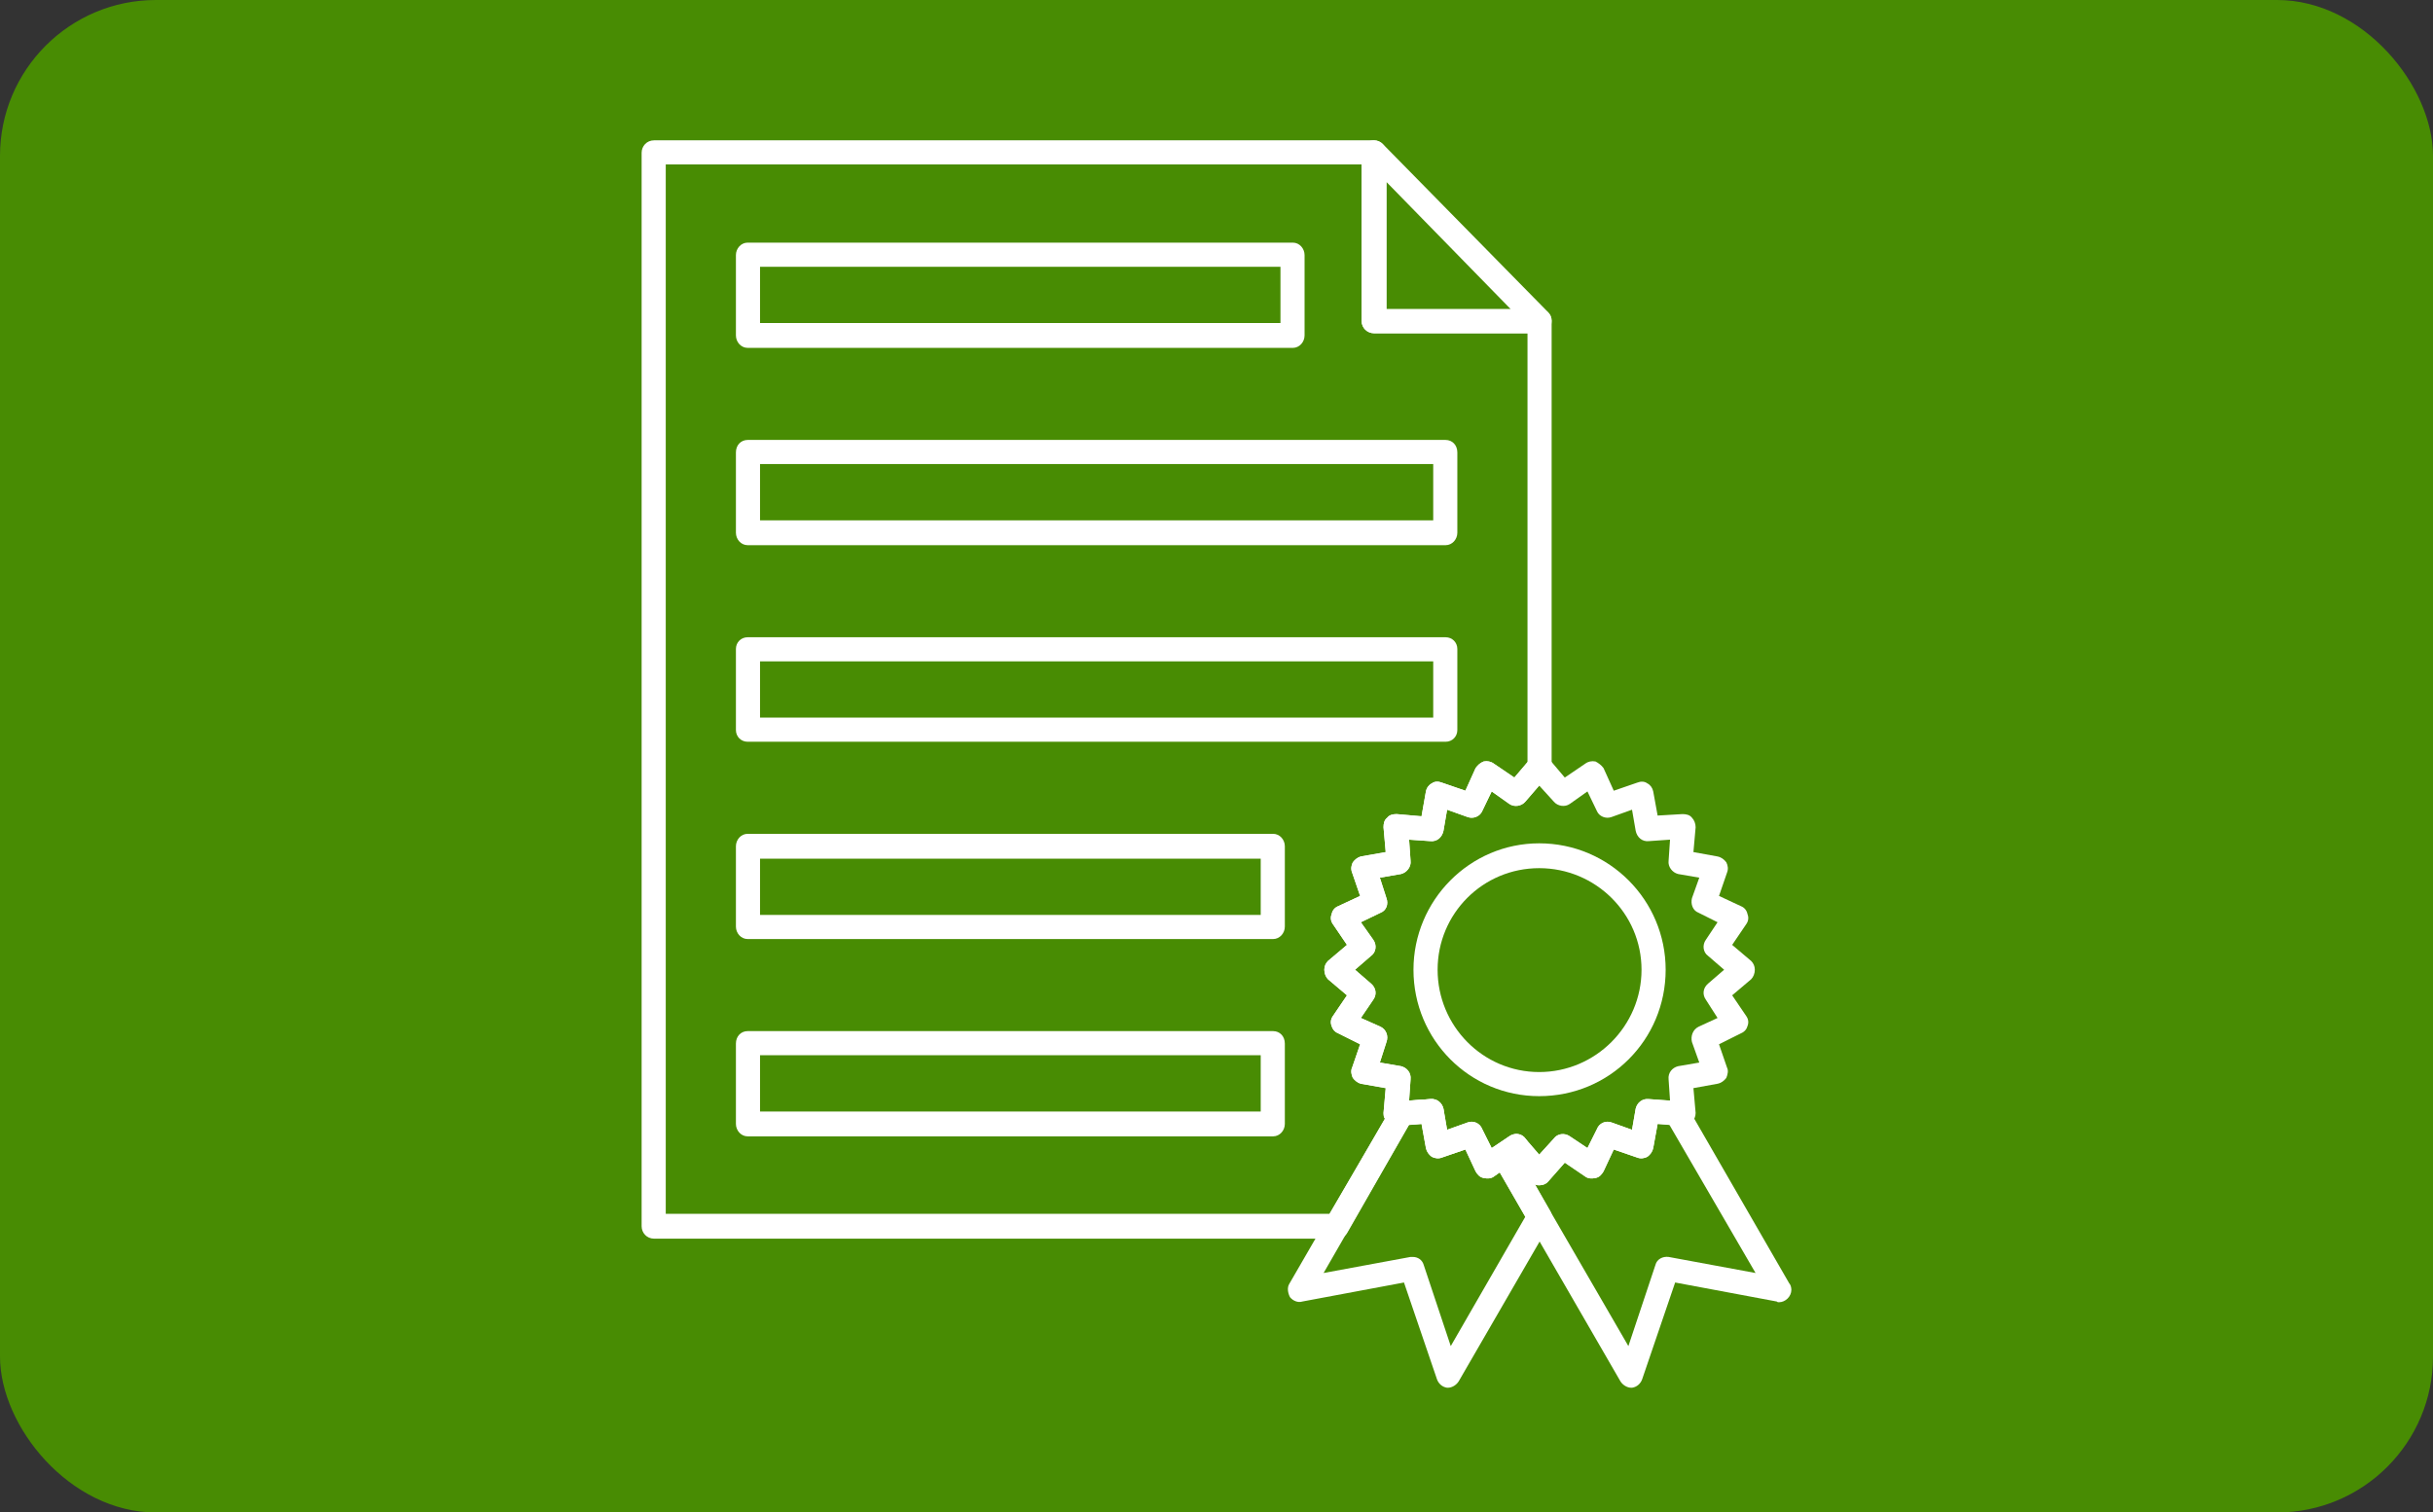
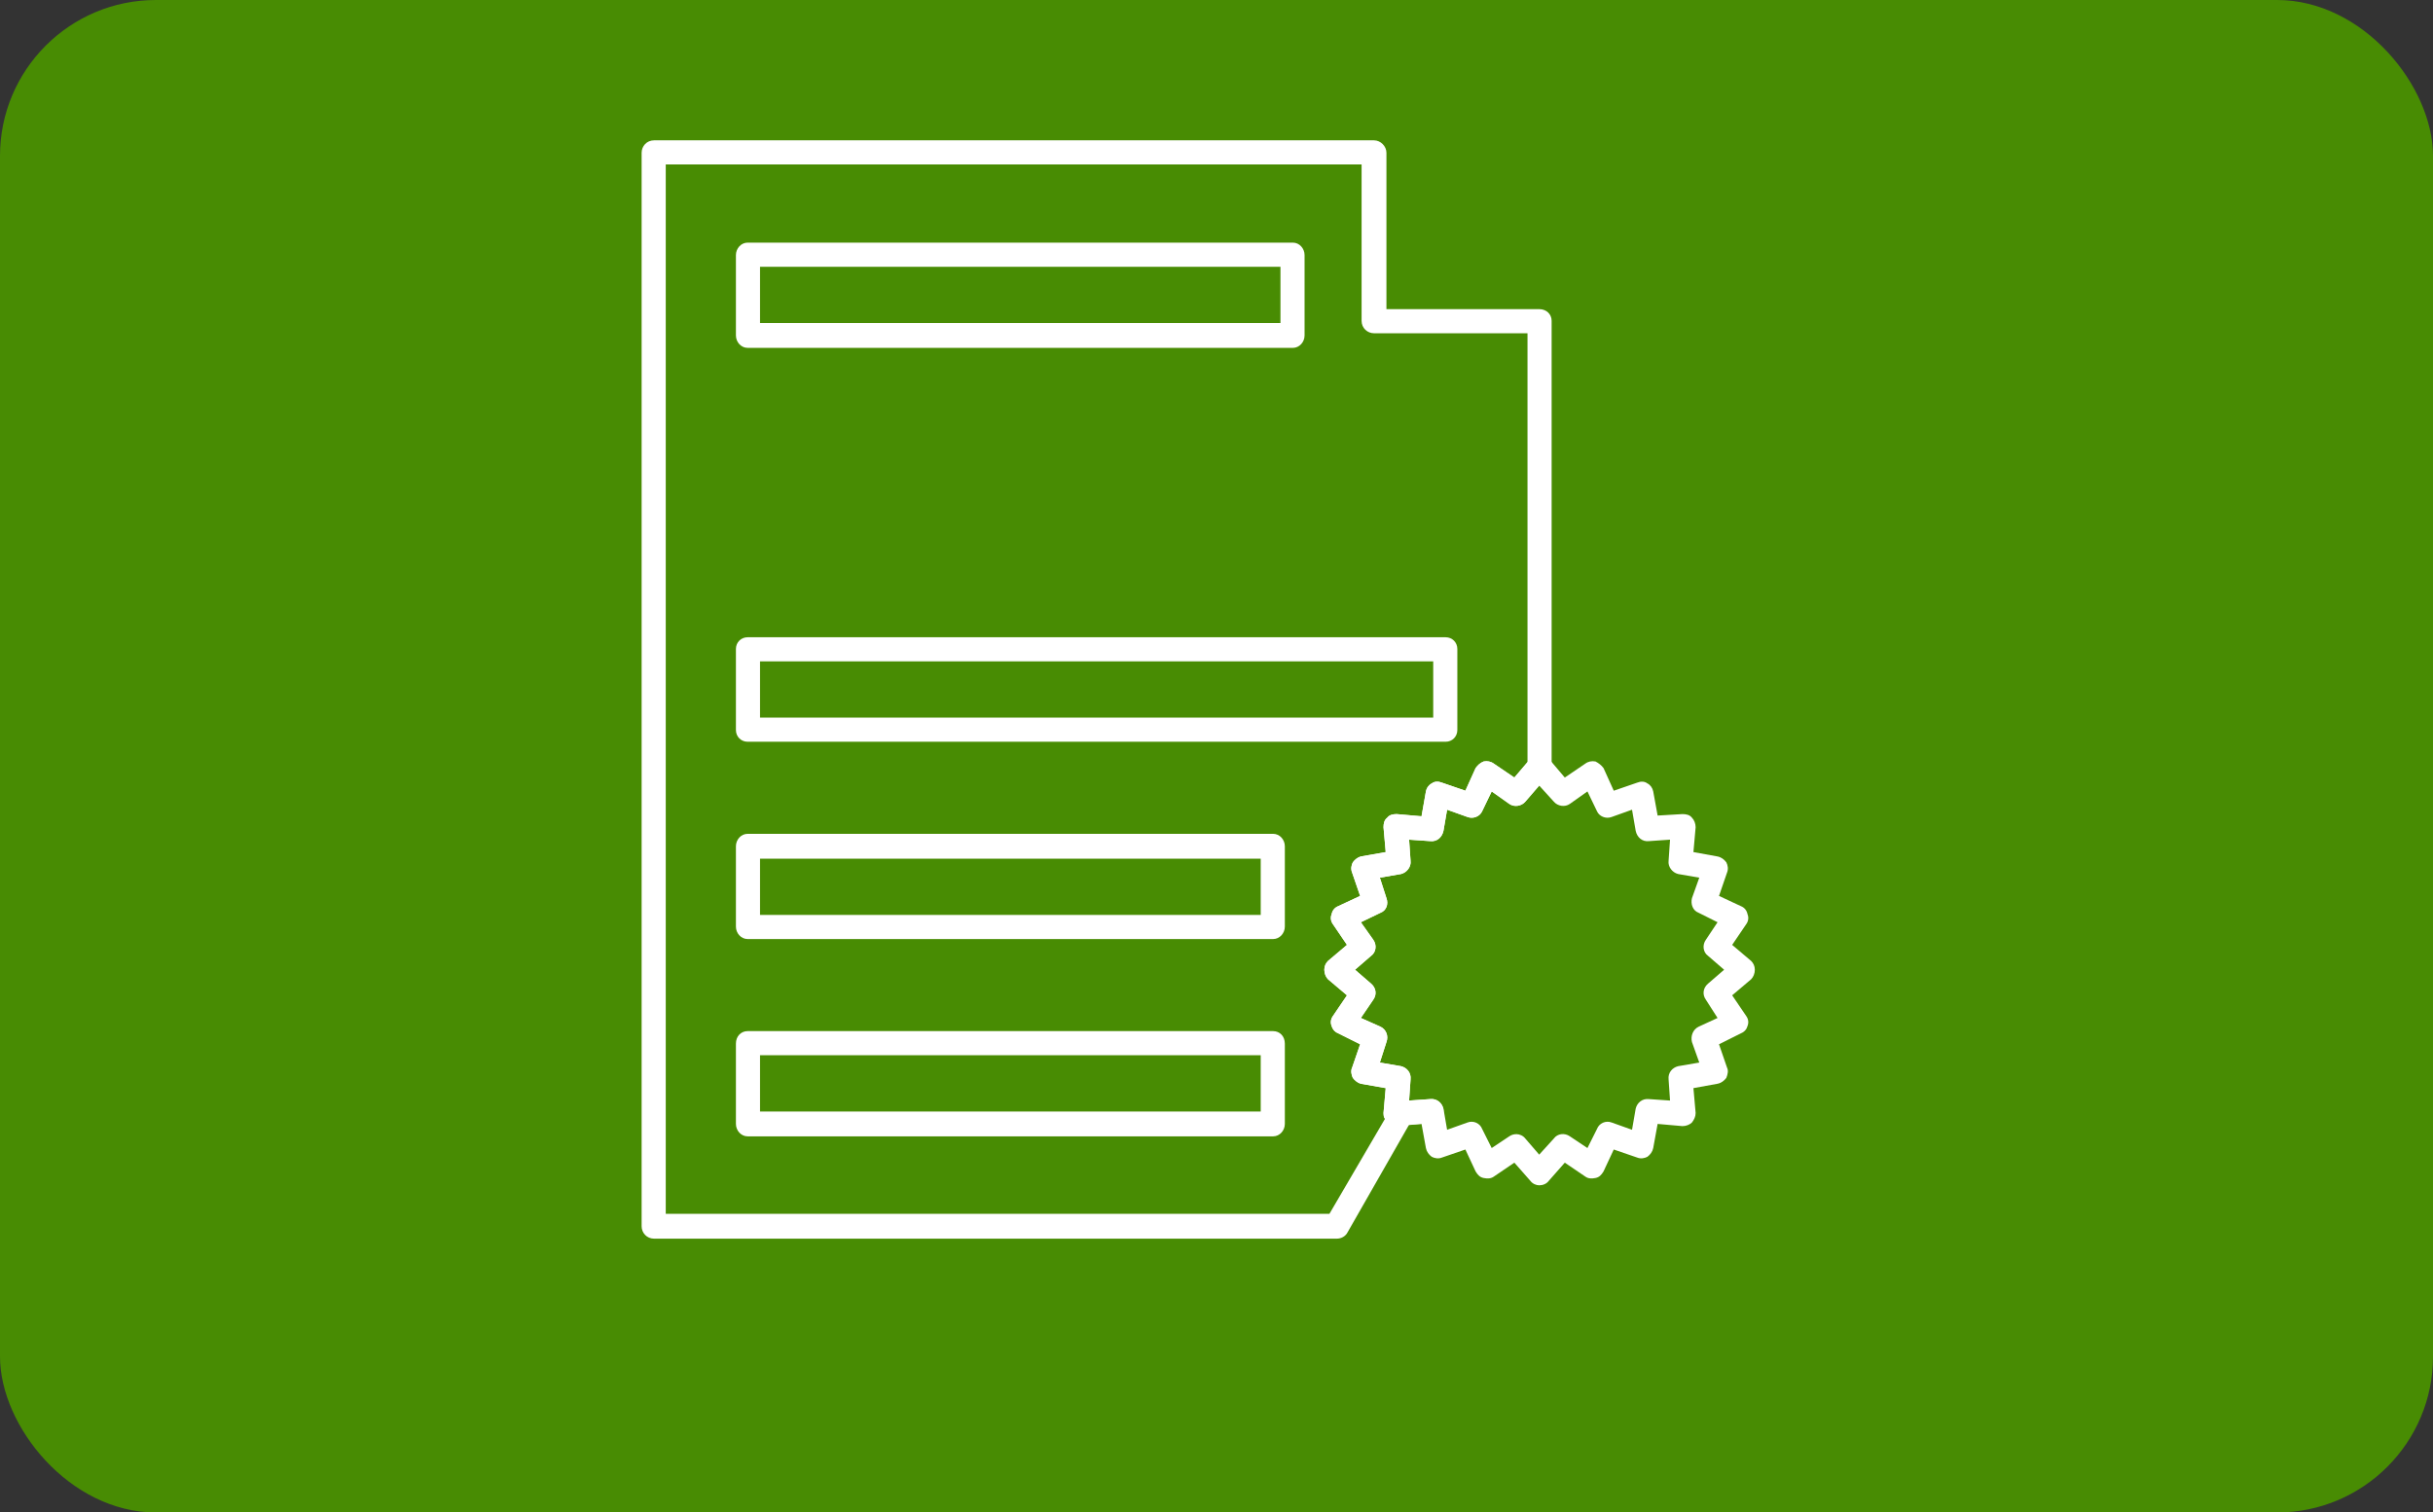
<svg xmlns="http://www.w3.org/2000/svg" width="156" height="97" viewBox="0 0 156 97" fill="none">
  <rect x="0" y="0" width="156" height="97" fill="#333333" stroke="none" />
  <rect width="156" height="97" rx="10" fill="#488C03" />
  <g clip-path="url(#clip0_4_138)">
    <path fill-rule="evenodd" clip-rule="evenodd" d="M85.709 79.439H41.937C41.468 79.439 41.14 79.064 41.14 78.643V9.797C41.14 9.375 41.468 9 41.937 9H88.1C88.521 9 88.896 9.375 88.896 9.797V19.826H98.691C99.16 19.826 99.488 20.154 99.488 20.576V49.164C99.488 49.352 99.394 49.539 99.3 49.68L97.801 51.414C97.567 51.695 97.098 51.788 96.77 51.554L95.645 50.758L95.036 52.023C94.895 52.351 94.473 52.538 94.098 52.398L92.786 51.929L92.552 53.288C92.458 53.71 92.13 53.991 91.708 53.944L90.349 53.851L90.443 55.21C90.49 55.585 90.209 55.96 89.834 56.053L88.475 56.288L88.896 57.6C89.037 57.975 88.896 58.397 88.521 58.537L87.256 59.147L88.053 60.271C88.287 60.599 88.24 61.068 87.912 61.302L86.881 62.193L87.912 63.083C88.24 63.364 88.287 63.786 88.053 64.114L87.256 65.286L88.521 65.848C88.896 66.036 89.037 66.457 88.896 66.832L88.475 68.145L89.834 68.379C90.209 68.473 90.49 68.801 90.443 69.223L90.349 70.582L91.708 70.488C92.13 70.441 92.505 70.769 92.552 71.191C92.599 71.613 92.271 71.988 91.849 72.035H91.802L90.349 72.128L86.412 79.018C86.272 79.299 85.991 79.439 85.709 79.439ZM42.687 77.846H85.241L88.803 71.753C88.709 71.66 88.709 71.519 88.709 71.378L88.849 69.785L87.256 69.504C87.069 69.457 86.881 69.316 86.74 69.129C86.647 68.941 86.6 68.66 86.694 68.473L87.209 66.973L85.803 66.27C85.569 66.176 85.428 65.989 85.381 65.801C85.288 65.567 85.335 65.333 85.475 65.145L86.366 63.833L85.147 62.802C85.006 62.661 84.913 62.427 84.913 62.193C84.913 61.958 85.006 61.771 85.147 61.63L86.366 60.599L85.475 59.287C85.335 59.1 85.288 58.865 85.381 58.631C85.428 58.397 85.569 58.209 85.803 58.115L87.209 57.459L86.694 55.96C86.6 55.725 86.647 55.491 86.74 55.303C86.881 55.116 87.069 54.975 87.256 54.928L88.849 54.647L88.709 53.054C88.709 52.82 88.756 52.585 88.943 52.445C89.084 52.257 89.318 52.21 89.552 52.21L91.146 52.351L91.427 50.758C91.474 50.523 91.615 50.336 91.802 50.242C91.99 50.101 92.224 50.101 92.458 50.195L93.958 50.711L94.614 49.258C94.754 49.07 94.895 48.93 95.129 48.836C95.364 48.789 95.598 48.836 95.786 48.977L97.098 49.867L97.941 48.883V21.373H88.1C87.678 21.373 87.303 21.044 87.303 20.576V10.547H42.687V77.846Z" fill="white" />
-     <path fill-rule="evenodd" clip-rule="evenodd" d="M98.738 21.373H98.691H88.1C87.678 21.373 87.303 21.045 87.303 20.576V9.797C87.303 9.469 87.49 9.188 87.818 9.047C88.1 8.953 88.428 9 88.662 9.234L99.254 20.014C99.394 20.154 99.488 20.342 99.488 20.576C99.488 21.045 99.16 21.373 98.738 21.373ZM88.896 19.826H96.864L88.896 11.671V19.826Z" fill="white" />
    <path fill-rule="evenodd" clip-rule="evenodd" d="M82.897 22.31H47.936C47.514 22.31 47.186 21.935 47.186 21.513V16.358C47.186 15.936 47.514 15.561 47.936 15.561H82.897C83.319 15.561 83.647 15.936 83.647 16.358V21.513C83.647 21.935 83.319 22.31 82.897 22.31ZM48.732 20.716H82.101V17.108H48.732V20.716Z" fill="white" />
-     <path fill-rule="evenodd" clip-rule="evenodd" d="M92.692 34.964H47.936C47.514 34.964 47.186 34.589 47.186 34.167V29.012C47.186 28.543 47.514 28.215 47.936 28.215H92.692C93.114 28.215 93.442 28.543 93.442 29.012V34.167C93.442 34.589 93.114 34.964 92.692 34.964ZM48.732 33.37H91.896V29.762H48.732V33.37Z" fill="white" />
    <path fill-rule="evenodd" clip-rule="evenodd" d="M92.692 47.571H47.936C47.514 47.571 47.186 47.242 47.186 46.821V41.618C47.186 41.197 47.514 40.869 47.936 40.869H92.692C93.114 40.869 93.442 41.197 93.442 41.618V46.821C93.442 47.242 93.114 47.571 92.692 47.571ZM48.732 46.024H91.896V42.415H48.732V46.024Z" fill="white" />
    <path fill-rule="evenodd" clip-rule="evenodd" d="M81.632 60.224H47.936C47.514 60.224 47.186 59.849 47.186 59.428V54.272C47.186 53.85 47.514 53.476 47.936 53.476H81.632C82.054 53.476 82.382 53.85 82.382 54.272V59.428C82.382 59.849 82.054 60.224 81.632 60.224ZM48.732 58.678H80.835V55.069H48.732V58.678Z" fill="white" />
    <path fill-rule="evenodd" clip-rule="evenodd" d="M81.632 72.878H47.936C47.514 72.878 47.186 72.503 47.186 72.081V66.926C47.186 66.457 47.514 66.129 47.936 66.129H81.632C82.054 66.129 82.382 66.457 82.382 66.926V72.081C82.382 72.503 82.054 72.878 81.632 72.878ZM48.732 71.285H80.835V67.676H48.732V71.285Z" fill="white" />
    <path fill-rule="evenodd" clip-rule="evenodd" d="M98.691 76.018C98.504 76.018 98.269 75.924 98.129 75.737L97.098 74.565L95.786 75.456C95.598 75.596 95.364 75.596 95.129 75.549C94.895 75.502 94.754 75.362 94.614 75.128L93.958 73.722L92.458 74.237C92.224 74.331 91.99 74.284 91.802 74.19C91.615 74.05 91.474 73.862 91.427 73.628L91.146 72.081L89.552 72.222C89.318 72.222 89.084 72.128 88.943 71.988C88.803 71.8 88.709 71.613 88.709 71.378L88.85 69.785L87.256 69.504C87.069 69.457 86.881 69.316 86.74 69.129C86.647 68.941 86.6 68.66 86.694 68.473L87.209 66.973L85.803 66.27C85.569 66.176 85.428 65.989 85.381 65.801C85.288 65.567 85.335 65.333 85.475 65.145L86.366 63.833L85.147 62.802C85.007 62.661 84.913 62.427 84.913 62.193C84.913 61.958 85.007 61.771 85.147 61.63L86.366 60.599L85.475 59.287C85.335 59.099 85.288 58.865 85.381 58.631C85.428 58.397 85.569 58.209 85.803 58.115L87.209 57.459L86.694 55.959C86.6 55.725 86.647 55.491 86.74 55.303C86.881 55.116 87.069 54.975 87.256 54.928L88.85 54.647L88.709 53.054C88.709 52.819 88.756 52.585 88.943 52.444C89.084 52.257 89.318 52.21 89.552 52.21L91.146 52.351L91.427 50.757C91.474 50.523 91.615 50.336 91.802 50.242C91.99 50.101 92.224 50.101 92.458 50.195L93.958 50.711L94.614 49.258C94.754 49.07 94.895 48.93 95.129 48.836C95.364 48.789 95.598 48.836 95.786 48.976L97.098 49.867L98.129 48.648C98.269 48.461 98.504 48.367 98.691 48.367C98.926 48.367 99.16 48.461 99.3 48.648L100.332 49.867L101.644 48.976C101.831 48.836 102.066 48.789 102.3 48.836C102.487 48.93 102.675 49.07 102.815 49.258L103.472 50.711L104.971 50.195C105.206 50.101 105.44 50.101 105.627 50.242C105.815 50.336 105.955 50.523 106.002 50.757L106.284 52.304L107.877 52.21C108.111 52.21 108.346 52.257 108.486 52.444C108.627 52.585 108.721 52.819 108.721 53.054L108.58 54.647L110.127 54.928C110.361 54.975 110.548 55.116 110.689 55.303C110.783 55.491 110.83 55.725 110.736 55.959L110.22 57.459L111.626 58.115C111.861 58.209 112.001 58.397 112.048 58.631C112.142 58.865 112.095 59.099 111.954 59.287L111.064 60.599L112.282 61.63C112.423 61.771 112.517 61.958 112.517 62.193C112.517 62.427 112.423 62.661 112.282 62.802L111.064 63.833L111.954 65.145C112.095 65.333 112.142 65.567 112.048 65.801C112.001 65.989 111.861 66.176 111.626 66.27L110.22 66.973L110.736 68.473C110.83 68.66 110.783 68.894 110.689 69.129C110.548 69.316 110.361 69.457 110.127 69.504L108.58 69.785L108.721 71.378C108.721 71.613 108.627 71.8 108.486 71.988C108.346 72.128 108.111 72.222 107.877 72.222L106.284 72.081L106.002 73.628C105.955 73.862 105.815 74.05 105.627 74.19C105.44 74.284 105.206 74.331 104.971 74.237L103.472 73.722L102.815 75.128C102.675 75.362 102.534 75.502 102.3 75.549C102.066 75.596 101.831 75.596 101.644 75.456L100.332 74.565L99.3 75.737C99.16 75.924 98.926 76.018 98.691 76.018ZM97.238 72.737C97.426 72.737 97.66 72.831 97.801 73.019L98.691 74.05L99.629 73.019C99.863 72.691 100.332 72.644 100.66 72.878L101.784 73.628L102.394 72.409C102.534 72.034 102.956 71.847 103.331 71.988L104.643 72.456L104.878 71.097C104.971 70.722 105.299 70.441 105.721 70.488L107.08 70.582L106.987 69.222C106.94 68.801 107.221 68.473 107.596 68.379L108.955 68.145L108.486 66.832C108.393 66.457 108.533 66.036 108.908 65.848L110.127 65.286L109.377 64.114C109.142 63.786 109.189 63.364 109.517 63.083L110.548 62.193L109.517 61.302C109.189 61.068 109.142 60.599 109.377 60.271L110.127 59.146L108.908 58.537C108.533 58.397 108.393 57.975 108.486 57.6L108.955 56.288L107.596 56.053C107.221 55.959 106.94 55.584 106.987 55.21L107.08 53.85L105.721 53.944C105.299 53.991 104.971 53.71 104.878 53.288L104.643 51.929L103.331 52.398C102.956 52.538 102.534 52.351 102.394 52.023L101.784 50.757L100.66 51.554C100.332 51.788 99.863 51.695 99.629 51.413L98.691 50.382L97.801 51.413C97.567 51.695 97.098 51.788 96.77 51.554L95.645 50.757L95.036 52.023C94.895 52.351 94.473 52.538 94.098 52.398L92.786 51.929L92.552 53.288C92.458 53.71 92.13 53.991 91.708 53.944L90.349 53.85L90.443 55.21C90.49 55.584 90.209 55.959 89.834 56.053L88.475 56.288L88.896 57.6C89.037 57.975 88.896 58.397 88.521 58.537L87.256 59.146L88.053 60.271C88.287 60.599 88.24 61.068 87.912 61.302L86.881 62.193L87.912 63.083C88.24 63.364 88.287 63.786 88.053 64.114L87.256 65.286L88.521 65.848C88.896 66.036 89.037 66.457 88.896 66.832L88.475 68.145L89.834 68.379C90.209 68.473 90.49 68.801 90.443 69.222L90.349 70.582L91.708 70.488C92.13 70.441 92.458 70.722 92.552 71.097L92.786 72.456L94.098 71.988C94.473 71.847 94.895 72.034 95.036 72.409L95.645 73.628L96.77 72.878C96.91 72.784 97.051 72.737 97.238 72.737Z" fill="white" />
-     <path fill-rule="evenodd" clip-rule="evenodd" d="M98.691 70.3C94.239 70.3 90.63 66.692 90.63 62.193C90.63 57.74 94.239 54.085 98.691 54.085C103.19 54.085 106.799 57.74 106.799 62.193C106.799 66.692 103.19 70.3 98.691 70.3ZM98.691 55.678C95.083 55.678 92.177 58.584 92.177 62.193C92.177 65.801 95.083 68.754 98.691 68.754C102.3 68.754 105.252 65.801 105.252 62.193C105.252 58.584 102.3 55.678 98.691 55.678Z" fill="white" />
-     <path fill-rule="evenodd" clip-rule="evenodd" d="M92.833 89H92.786C92.458 88.953 92.224 88.719 92.13 88.438L90.021 82.251L83.507 83.47C83.225 83.564 82.897 83.423 82.71 83.189C82.569 82.907 82.522 82.579 82.663 82.345L89.224 71.004C89.365 70.769 89.599 70.629 89.834 70.629L91.708 70.488C92.13 70.441 92.458 70.722 92.552 71.097L92.786 72.456L94.098 71.988C94.473 71.847 94.895 72.035 95.036 72.409L95.645 73.628L96.77 72.878C97.145 72.597 97.613 72.691 97.848 73.066C98.129 73.441 98.035 73.909 97.66 74.144L97.473 74.284L99.394 77.659C99.535 77.893 99.535 78.174 99.394 78.455L93.536 88.578C93.395 88.813 93.114 89 92.833 89ZM90.584 80.611C90.912 80.611 91.193 80.799 91.287 81.127L93.02 86.329L97.801 78.033L96.16 75.175L95.786 75.456C95.598 75.596 95.364 75.596 95.129 75.549C94.895 75.503 94.754 75.362 94.614 75.128L93.958 73.722L92.458 74.237C92.224 74.331 91.989 74.284 91.802 74.19C91.615 74.05 91.474 73.862 91.427 73.628L91.146 72.082L90.349 72.128L84.866 81.642L90.443 80.611H90.584Z" fill="white" />
-     <path fill-rule="evenodd" clip-rule="evenodd" d="M104.596 89C104.315 89 104.034 88.813 103.893 88.578L95.739 74.472C95.551 74.097 95.645 73.628 95.973 73.441L96.77 72.878C97.098 72.644 97.567 72.691 97.801 73.019L98.691 74.05L99.629 73.019C99.863 72.691 100.332 72.644 100.66 72.878L101.784 73.628L102.394 72.409C102.534 72.035 102.956 71.847 103.331 71.988L104.643 72.456L104.878 71.097C104.971 70.722 105.299 70.441 105.721 70.488L107.596 70.629C107.83 70.629 108.064 70.769 108.205 71.004L114.719 82.298C114.813 82.392 114.86 82.579 114.86 82.72C114.86 83.142 114.485 83.517 114.063 83.517C114.016 83.517 113.97 83.517 113.923 83.47L107.408 82.251L105.299 88.438C105.206 88.719 104.971 88.953 104.643 89H104.596ZM98.41 75.971L104.409 86.329L106.143 81.127C106.237 80.752 106.612 80.564 106.987 80.611L112.564 81.642L107.033 72.128L106.284 72.082L106.002 73.628C105.955 73.862 105.815 74.05 105.627 74.19C105.44 74.284 105.206 74.331 104.971 74.237L103.472 73.722L102.815 75.128C102.675 75.362 102.534 75.503 102.3 75.549C102.066 75.596 101.831 75.596 101.644 75.456L100.332 74.565L99.3 75.737C99.16 75.924 98.926 76.018 98.691 76.018C98.597 76.018 98.504 76.018 98.41 75.971Z" fill="white" />
  </g>
  <defs>
    <clipPath id="clip0_4_138">
      <rect width="80" height="80" fill="white" transform="translate(38 9)" />
    </clipPath>
  </defs>
</svg>